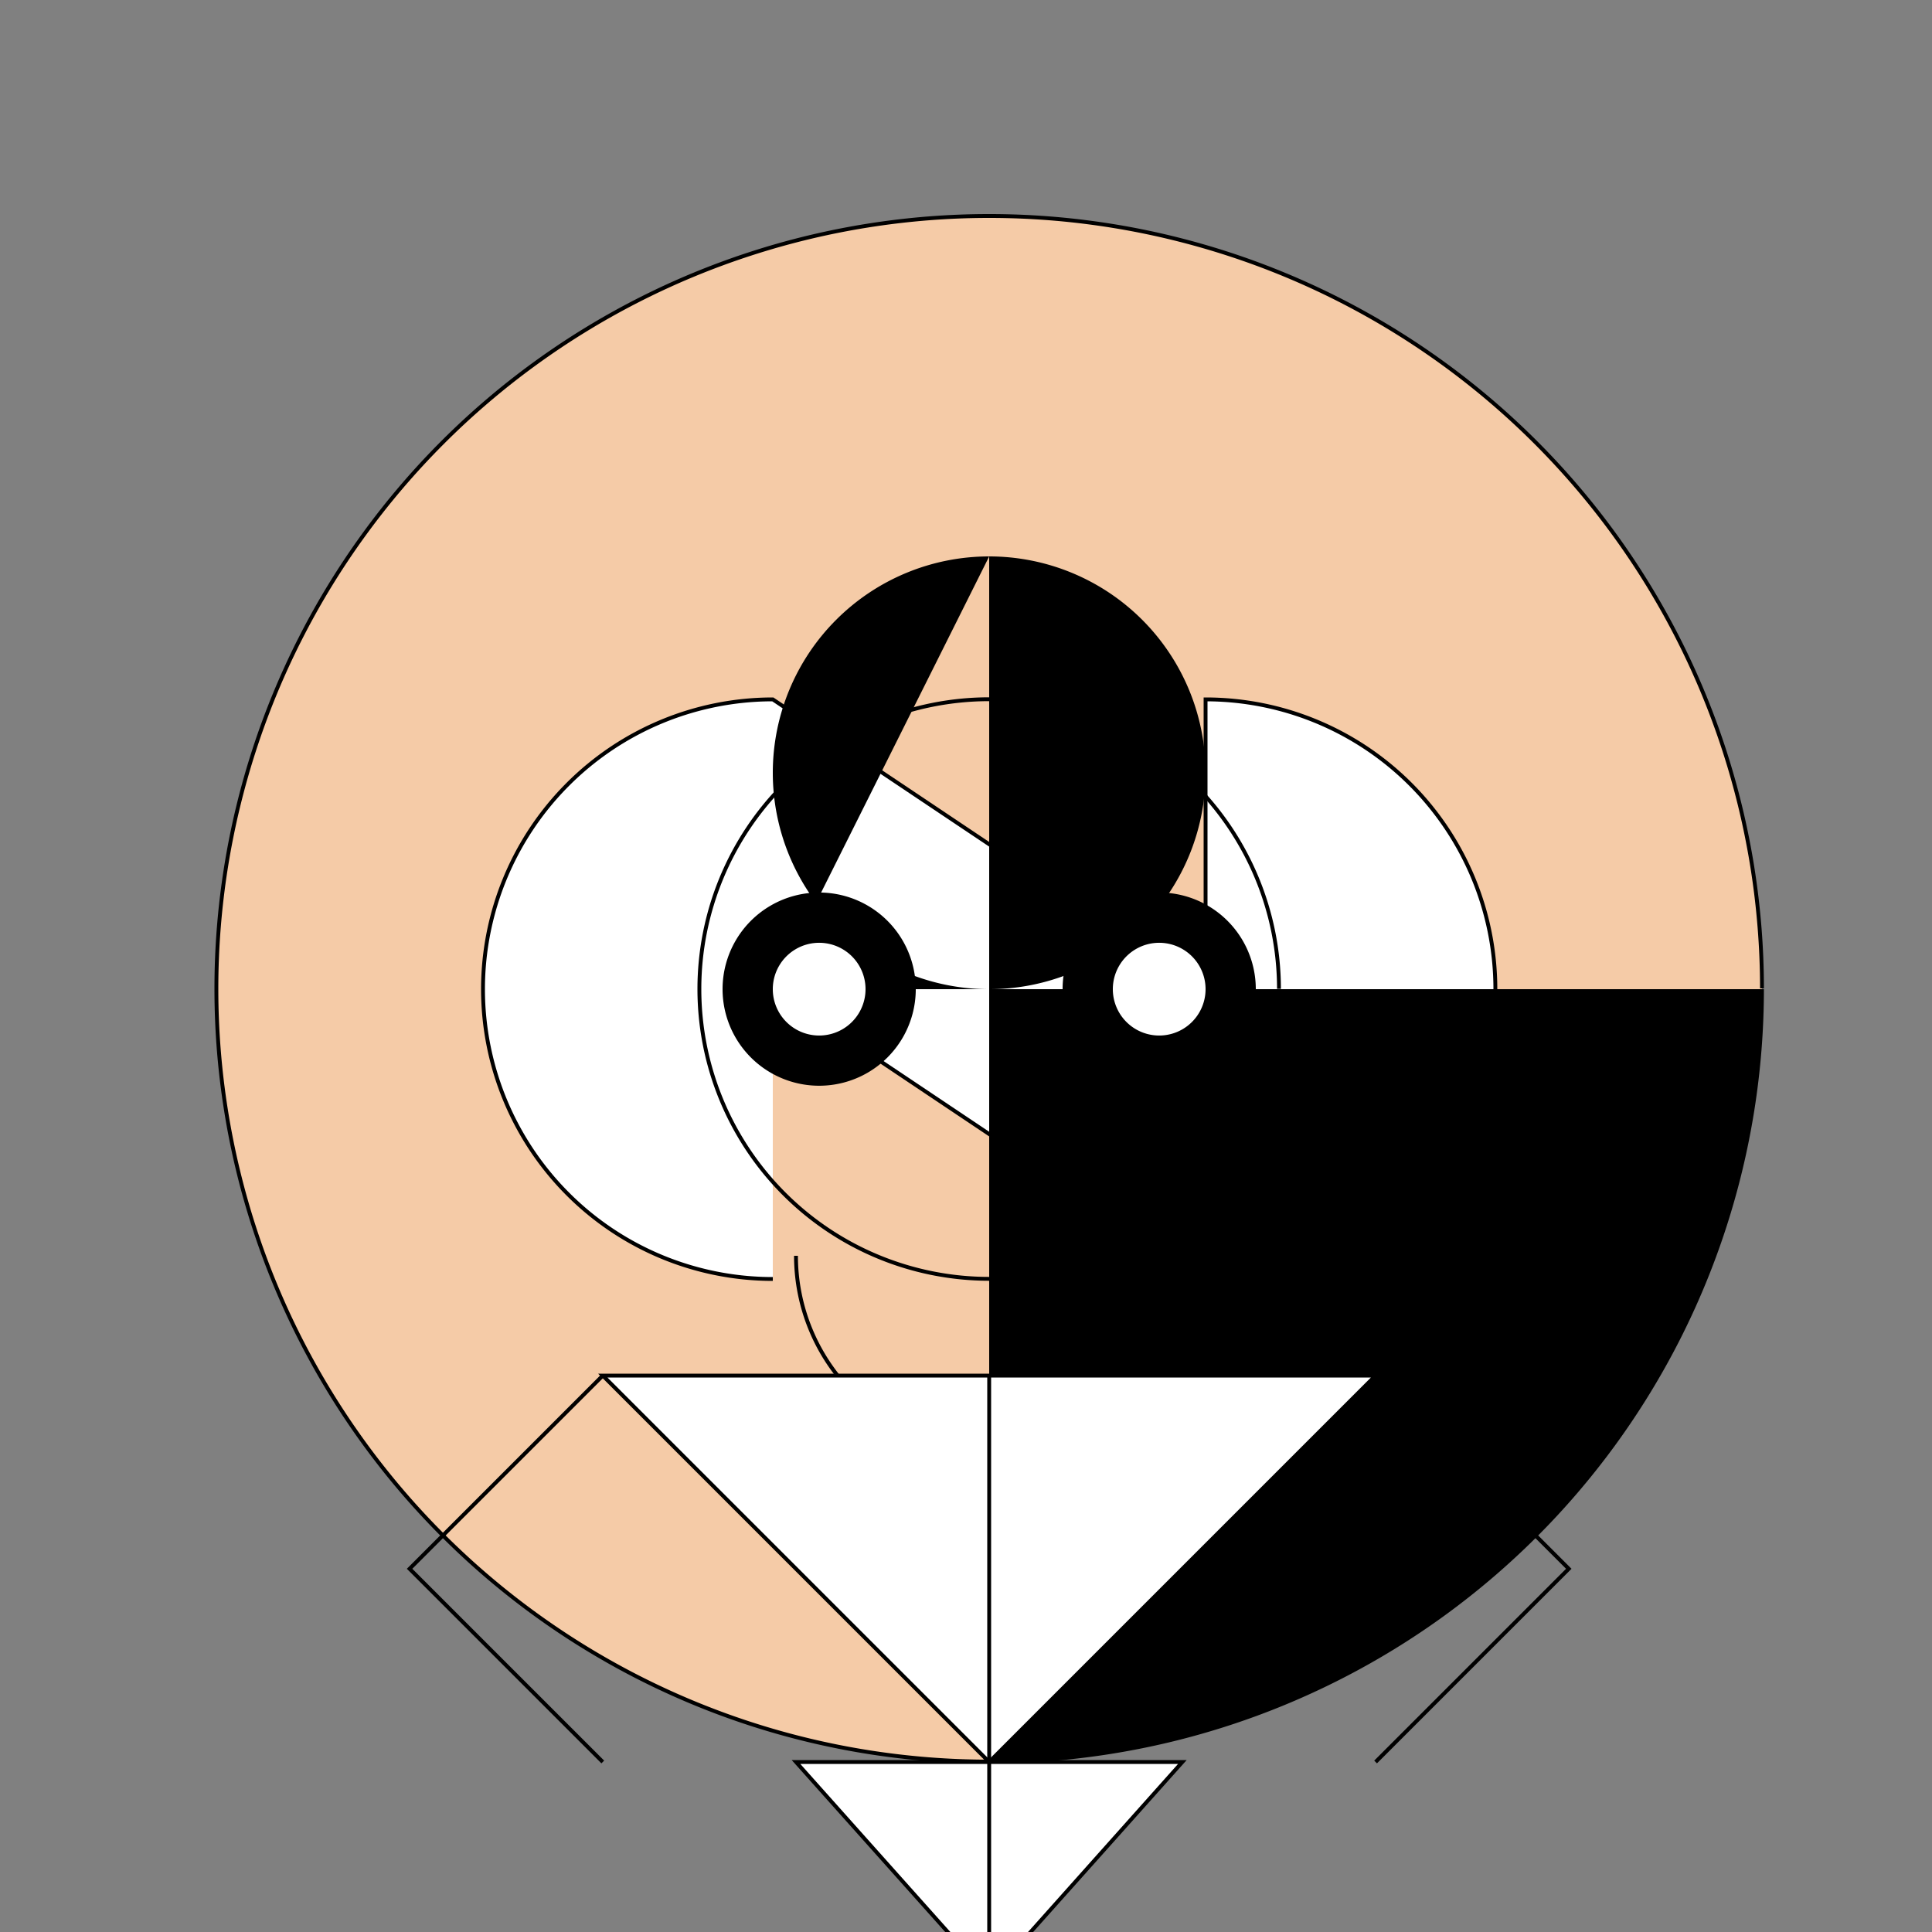
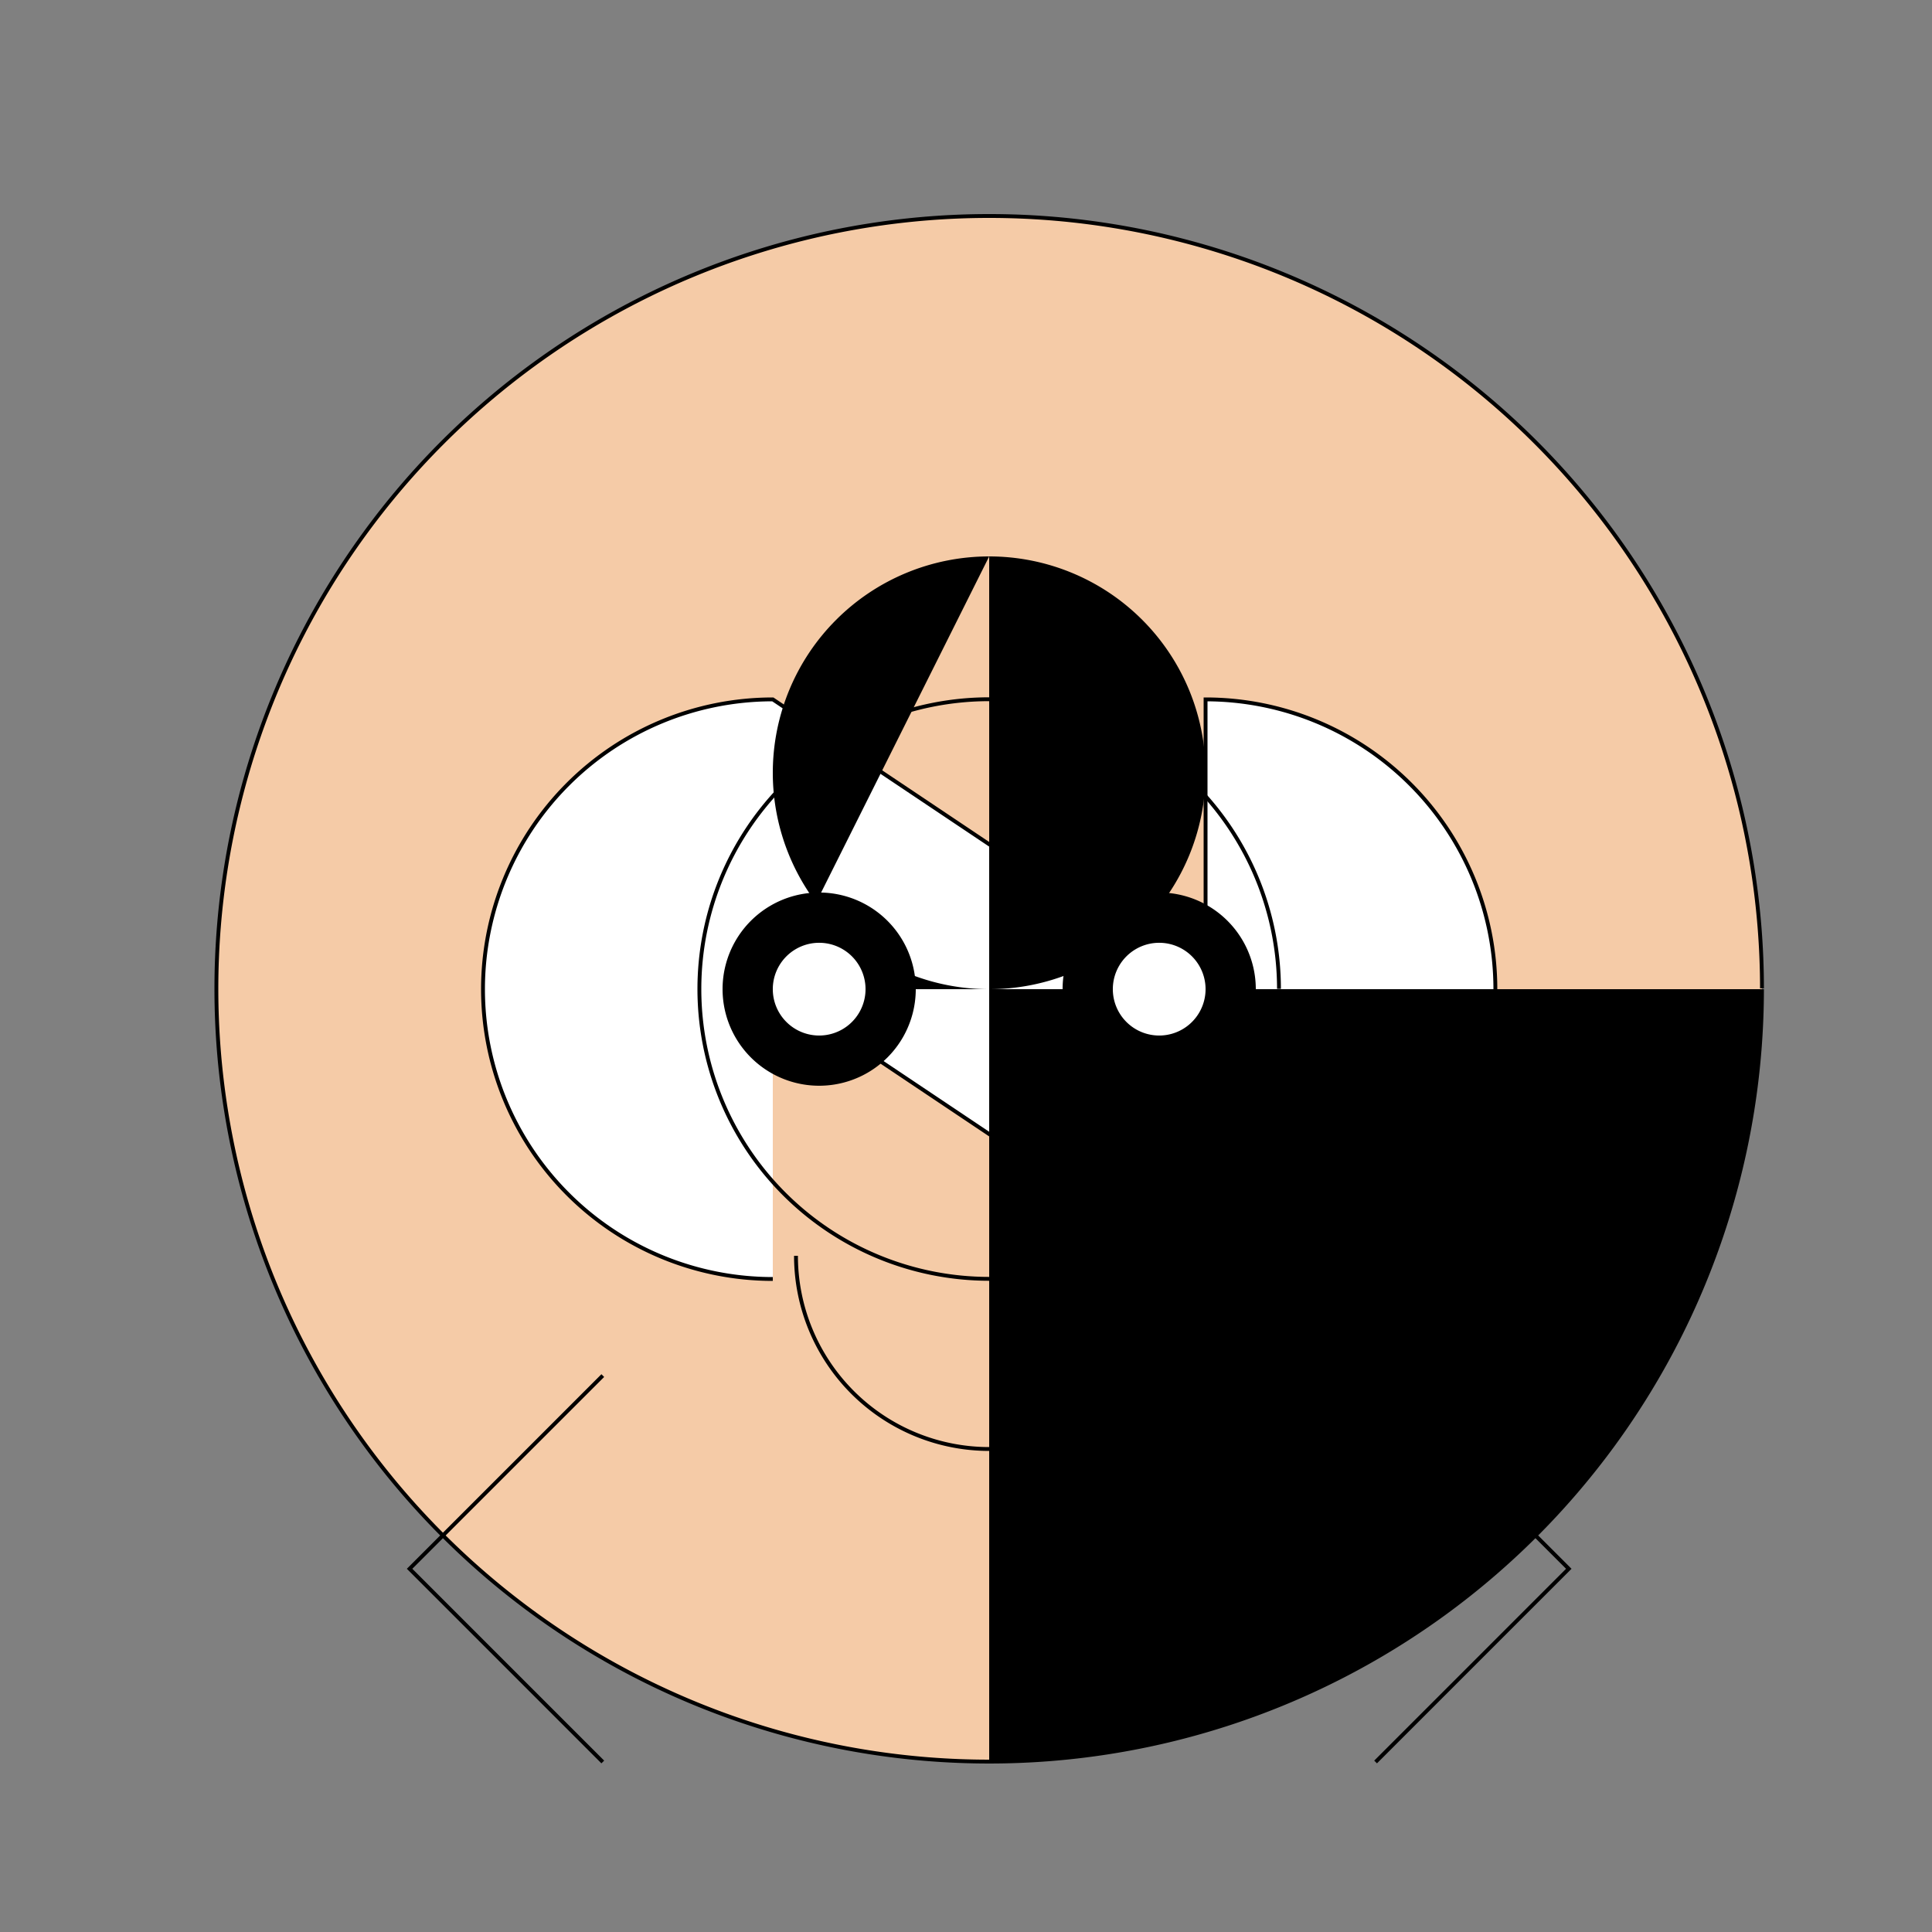
<svg xmlns="http://www.w3.org/2000/svg" width="500" height="500">
  <rect width="100%" height="100%" fill="#808080" stroke="none" />
  <defs />
  <g>
    <path fill="#F5CBA7" stroke="#000000" paint-order="fill stroke markers" d=" M 456 256 A 200 200 0 1 1 456 255.8" stroke-miterlimit="10" stroke-dasharray="" />
    <path fill="#FFFFFF" stroke="#000000" paint-order="fill stroke markers" d=" M 200 331 A 75 75 0 0 1 200 181 L 312 256 L 312 181 A 75 75 0 0 1 312 331 L 200 256" stroke-miterlimit="10" stroke-dasharray="" />
    <path fill="none" stroke="#000000" paint-order="fill stroke markers" d=" M 331 256 A 75 75 0 1 1 331 255.925" stroke-miterlimit="10" stroke-dasharray="" />
    <path fill="#000000" stroke="none" paint-order="stroke fill markers" d=" M 456 256 A 200 200 0 0 1 256 456 L 256 200 L 256 144 A 56 56 0 0 1 256 256 L 312 256" />
    <path fill="#000000" stroke="none" paint-order="stroke fill markers" d=" M 256 256 A 56 56 0 0 1 256 144 L 200 256" />
    <path fill="#000000" stroke="none" paint-order="stroke fill markers" d=" M 237 256 A 25 25 0 1 1 237 255.975" />
    <path fill="#000000" stroke="none" paint-order="stroke fill markers" d=" M 325 256 A 25 25 0 1 1 325 255.975" />
    <path fill="#FFFFFF" stroke="none" paint-order="stroke fill markers" d=" M 224 256 A 12 12 0 1 1 224 255.988" />
    <path fill="#FFFFFF" stroke="none" paint-order="stroke fill markers" d=" M 312 256 A 12 12 0 1 1 312 255.988" />
    <path fill="none" stroke="#000000" paint-order="fill stroke markers" d=" M 306 325 A 50 50 0 0 1 206 325" stroke-miterlimit="10" stroke-dasharray="" />
-     <path fill="#FFFFFF" stroke="#000000" paint-order="fill stroke markers" d=" M 256 456 L 156 356 L 256 356 L 356 356 L 256 456" stroke-miterlimit="10" stroke-dasharray="" />
-     <path fill="#FFFFFF" stroke="#000000" paint-order="fill stroke markers" d=" M 256 356 L 256 512 L 206 456 L 256 456 L 306 456 L 256 512" stroke-miterlimit="10" stroke-dasharray="" />
    <path fill="none" stroke="#000000" paint-order="fill stroke markers" d=" M 156 356 L 106 406 L 156 456" stroke-miterlimit="10" stroke-dasharray="" />
    <path fill="none" stroke="#000000" paint-order="fill stroke markers" d=" M 356 356 L 406 406 L 356 456" stroke-miterlimit="10" stroke-dasharray="" />
-     <path fill="#000000" stroke="#000000" paint-order="fill stroke markers" d=" M 206 512 L 156 562 L 256 562 L 256 512" stroke-miterlimit="10" stroke-dasharray="" />
+     <path fill="#000000" stroke="#000000" paint-order="fill stroke markers" d=" M 206 512 L 256 562 L 256 512" stroke-miterlimit="10" stroke-dasharray="" />
    <path fill="#000000" stroke="#000000" paint-order="fill stroke markers" d=" M 306 512 L 356 562 L 256 562 L 256 512" stroke-miterlimit="10" stroke-dasharray="" />
  </g>
</svg>